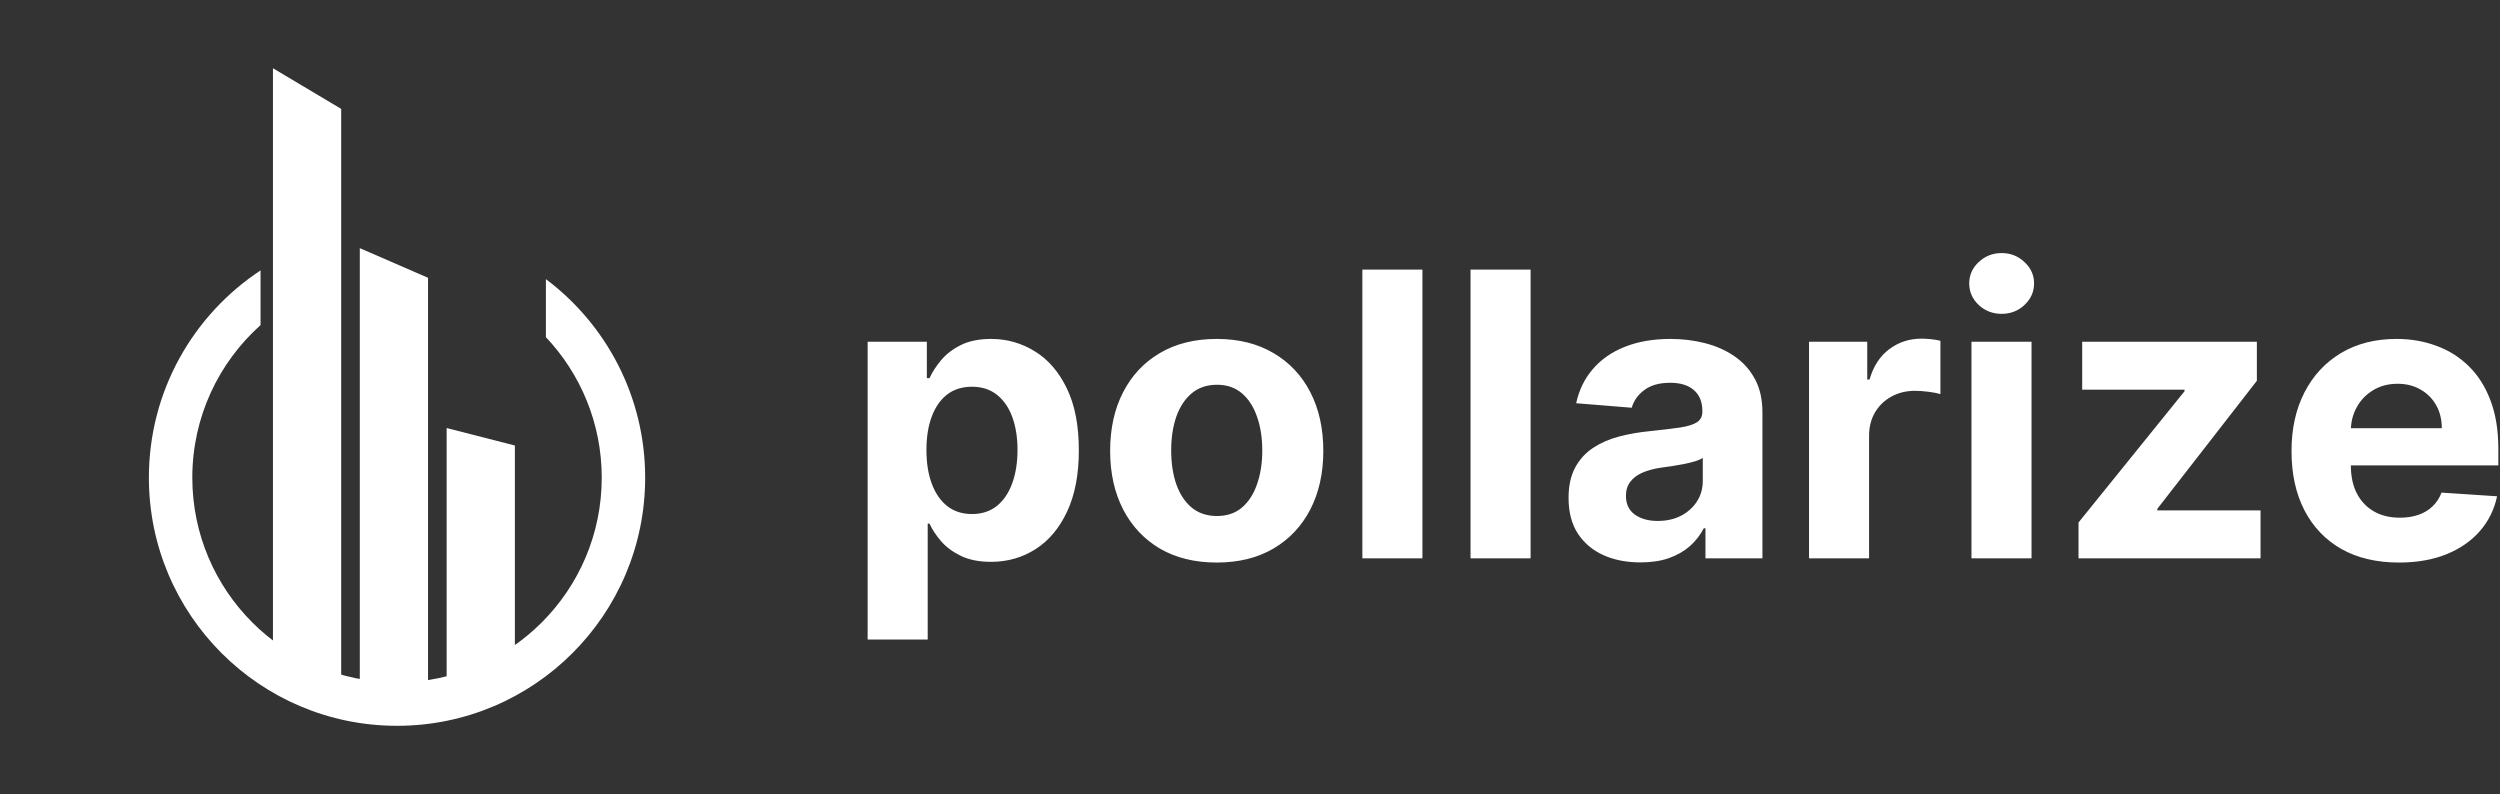
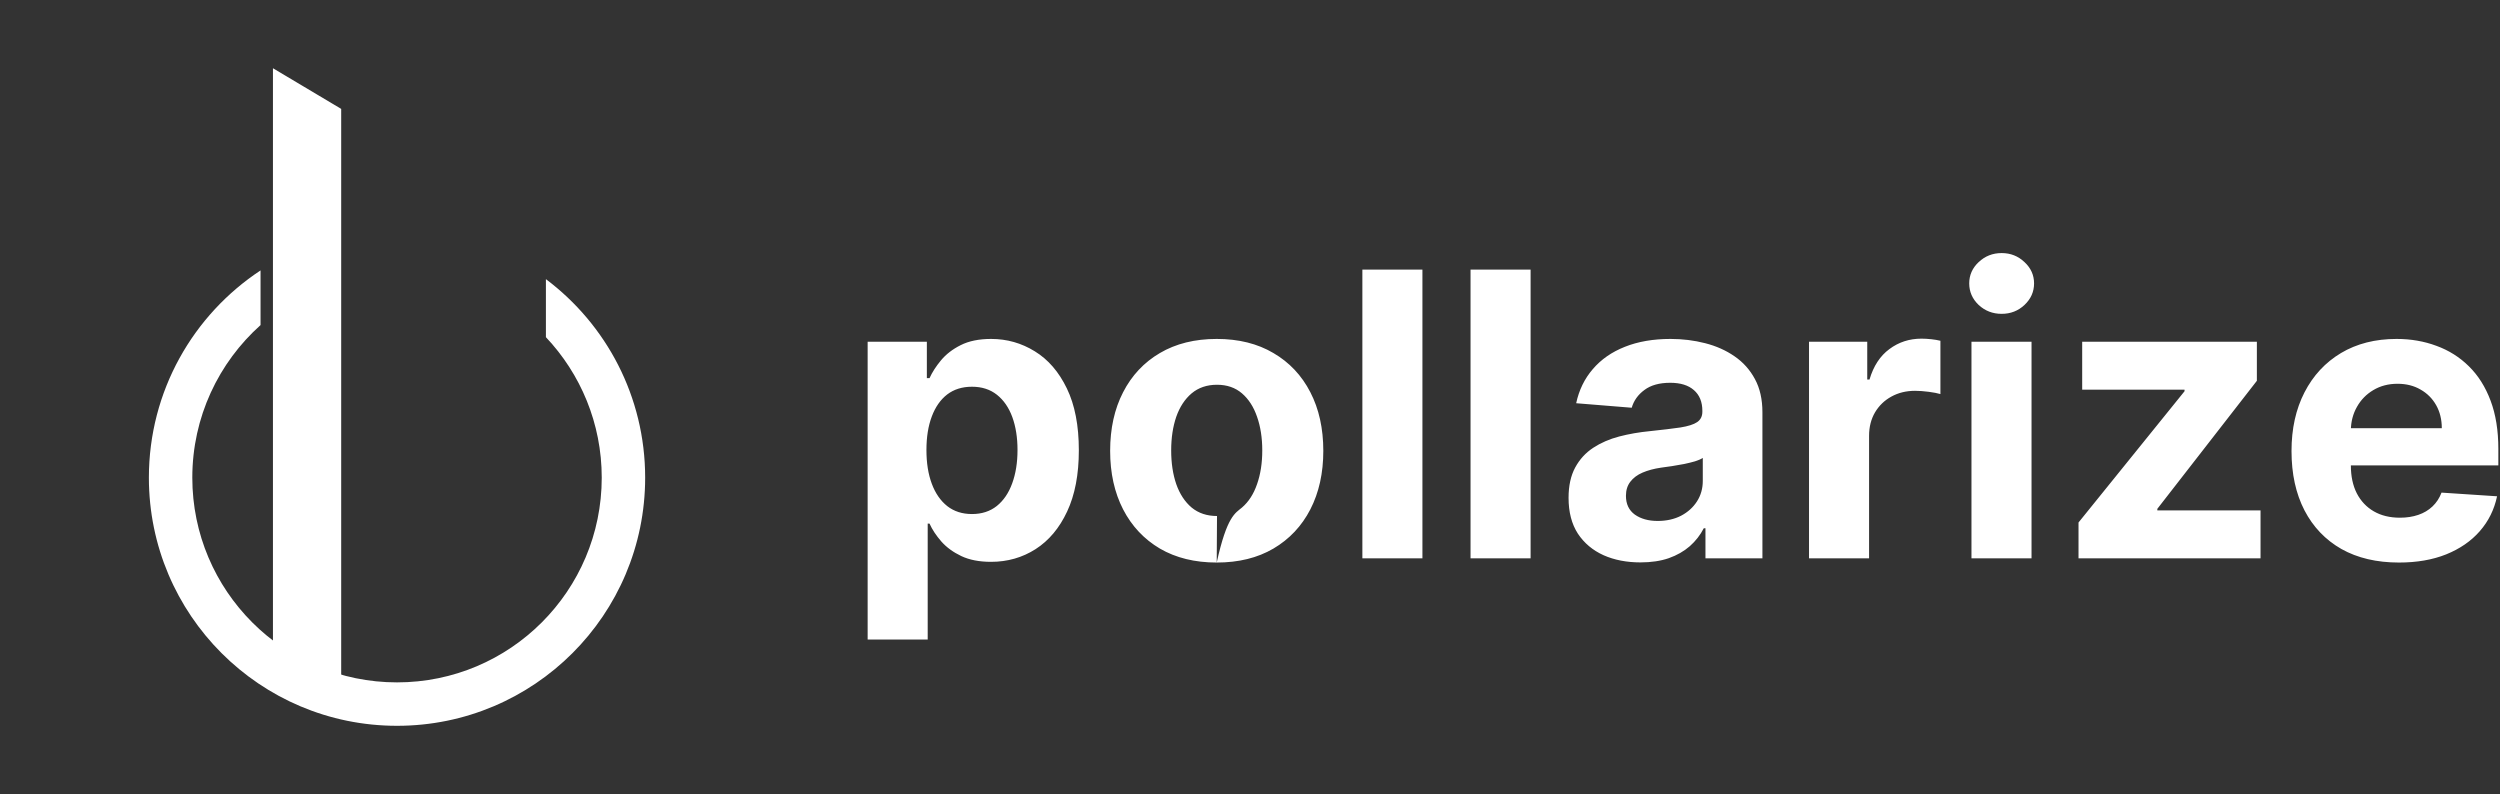
<svg xmlns="http://www.w3.org/2000/svg" width="403" height="128" viewBox="0 0 403 128" fill="none">
  <rect x="0" y="0" width="403" height="128" fill="#333333" stroke="none" />
  <path d="M42 52.404C35.249 58.447 31 67.227 31 77C31 95.225 45.775 110 64 110C82.225 110 97 95.225 97 77C97 68.231 93.579 60.262 88 54.352V44.997C97.716 52.295 104 63.914 104 77C104 99.091 86.091 117 64 117C41.909 117 24 99.091 24 77C24 63.037 31.156 50.746 42 43.591V52.404Z" fill="white" />
  <path d="M55 17.553V111H44V11L55 17.553Z" fill="white" />
-   <path d="M69 44.783V113H58V40L69 44.783Z" fill="white" />
-   <path d="M83 71.817V112H72V69L83 71.817Z" fill="white" />
-   <path d="M139.864 103.091V55.091H149.409V60.955H149.841C150.265 60.015 150.879 59.061 151.682 58.091C152.5 57.106 153.561 56.288 154.864 55.636C156.182 54.97 157.818 54.636 159.773 54.636C162.318 54.636 164.667 55.303 166.818 56.636C168.97 57.955 170.689 59.947 171.977 62.614C173.265 65.265 173.909 68.591 173.909 72.591C173.909 76.485 173.28 79.773 172.023 82.454C170.78 85.121 169.083 87.144 166.932 88.523C164.795 89.886 162.402 90.568 159.75 90.568C157.871 90.568 156.273 90.258 154.955 89.636C153.652 89.015 152.583 88.235 151.75 87.296C150.917 86.341 150.28 85.379 149.841 84.409H149.545V103.091H139.864ZM149.341 72.546C149.341 74.621 149.629 76.432 150.205 77.977C150.78 79.523 151.614 80.727 152.705 81.591C153.795 82.439 155.121 82.864 156.682 82.864C158.258 82.864 159.591 82.432 160.682 81.568C161.773 80.689 162.598 79.477 163.159 77.932C163.735 76.371 164.023 74.576 164.023 72.546C164.023 70.53 163.742 68.758 163.182 67.227C162.621 65.697 161.795 64.5 160.705 63.636C159.614 62.773 158.273 62.341 156.682 62.341C155.106 62.341 153.773 62.758 152.682 63.591C151.606 64.424 150.78 65.606 150.205 67.136C149.629 68.667 149.341 70.47 149.341 72.546ZM196.136 90.682C192.606 90.682 189.553 89.932 186.977 88.432C184.417 86.917 182.439 84.811 181.045 82.114C179.652 79.401 178.955 76.258 178.955 72.682C178.955 69.076 179.652 65.924 181.045 63.227C182.439 60.515 184.417 58.409 186.977 56.909C189.553 55.394 192.606 54.636 196.136 54.636C199.667 54.636 202.712 55.394 205.273 56.909C207.848 58.409 209.833 60.515 211.227 63.227C212.621 65.924 213.318 69.076 213.318 72.682C213.318 76.258 212.621 79.401 211.227 82.114C209.833 84.811 207.848 86.917 205.273 88.432C202.712 89.932 199.667 90.682 196.136 90.682ZM196.182 83.182C197.788 83.182 199.129 82.727 200.205 81.818C201.28 80.894 202.091 79.636 202.636 78.046C203.197 76.454 203.477 74.644 203.477 72.614C203.477 70.583 203.197 68.773 202.636 67.182C202.091 65.591 201.28 64.333 200.205 63.409C199.129 62.485 197.788 62.023 196.182 62.023C194.561 62.023 193.197 62.485 192.091 63.409C191 64.333 190.174 65.591 189.614 67.182C189.068 68.773 188.795 70.583 188.795 72.614C188.795 74.644 189.068 76.454 189.614 78.046C190.174 79.636 191 80.894 192.091 81.818C193.197 82.727 194.561 83.182 196.182 83.182ZM229.295 43.455V90H219.614V43.455H229.295ZM246.733 43.455V90H237.051V43.455H246.733ZM264.443 90.659C262.216 90.659 260.231 90.273 258.489 89.5C256.746 88.712 255.367 87.553 254.352 86.023C253.352 84.477 252.852 82.553 252.852 80.25C252.852 78.311 253.208 76.682 253.92 75.364C254.633 74.046 255.602 72.985 256.83 72.182C258.057 71.379 259.451 70.773 261.011 70.364C262.587 69.954 264.239 69.667 265.966 69.5C267.996 69.288 269.633 69.091 270.875 68.909C272.117 68.712 273.019 68.424 273.58 68.046C274.14 67.667 274.42 67.106 274.42 66.364V66.227C274.42 64.788 273.966 63.674 273.057 62.886C272.163 62.099 270.89 61.705 269.239 61.705C267.496 61.705 266.11 62.091 265.08 62.864C264.049 63.621 263.367 64.576 263.034 65.727L254.08 65C254.534 62.879 255.428 61.045 256.761 59.5C258.095 57.939 259.814 56.742 261.92 55.909C264.042 55.061 266.496 54.636 269.284 54.636C271.223 54.636 273.08 54.864 274.852 55.318C276.64 55.773 278.223 56.477 279.602 57.432C280.996 58.386 282.095 59.614 282.898 61.114C283.701 62.599 284.102 64.379 284.102 66.454V90H274.92V85.159H274.648C274.087 86.25 273.337 87.212 272.398 88.046C271.458 88.864 270.33 89.508 269.011 89.977C267.693 90.432 266.17 90.659 264.443 90.659ZM267.216 83.977C268.64 83.977 269.898 83.697 270.989 83.136C272.08 82.561 272.936 81.788 273.557 80.818C274.178 79.849 274.489 78.75 274.489 77.523V73.818C274.186 74.015 273.769 74.197 273.239 74.364C272.723 74.515 272.14 74.659 271.489 74.796C270.837 74.917 270.186 75.03 269.534 75.136C268.883 75.227 268.292 75.311 267.761 75.386C266.625 75.553 265.633 75.818 264.784 76.182C263.936 76.546 263.277 77.038 262.807 77.659C262.337 78.265 262.102 79.023 262.102 79.932C262.102 81.25 262.58 82.258 263.534 82.954C264.504 83.636 265.731 83.977 267.216 83.977ZM291.614 90V55.091H301V61.182H301.364C302 59.015 303.068 57.379 304.568 56.273C306.068 55.151 307.795 54.591 309.75 54.591C310.235 54.591 310.758 54.621 311.318 54.682C311.879 54.742 312.371 54.826 312.795 54.932V63.523C312.341 63.386 311.712 63.265 310.909 63.159C310.106 63.053 309.371 63 308.705 63C307.28 63 306.008 63.311 304.886 63.932C303.78 64.538 302.902 65.386 302.25 66.477C301.614 67.568 301.295 68.826 301.295 70.25V90H291.614ZM317.801 90V55.091H327.483V90H317.801ZM322.665 50.591C321.225 50.591 319.991 50.114 318.96 49.159C317.945 48.189 317.438 47.03 317.438 45.682C317.438 44.349 317.945 43.205 318.96 42.25C319.991 41.28 321.225 40.795 322.665 40.795C324.104 40.795 325.331 41.28 326.347 42.25C327.377 43.205 327.892 44.349 327.892 45.682C327.892 47.03 327.377 48.189 326.347 49.159C325.331 50.114 324.104 50.591 322.665 50.591ZM335.057 90V84.227L352.148 63.068V62.818H335.648V55.091H363.807V61.386L347.761 82.023V82.273H364.398V90H335.057ZM386.71 90.682C383.119 90.682 380.028 89.954 377.438 88.5C374.862 87.03 372.877 84.954 371.483 82.273C370.089 79.576 369.392 76.386 369.392 72.704C369.392 69.114 370.089 65.962 371.483 63.25C372.877 60.538 374.839 58.424 377.369 56.909C379.915 55.394 382.9 54.636 386.324 54.636C388.627 54.636 390.771 55.008 392.756 55.75C394.756 56.477 396.498 57.576 397.983 59.045C399.483 60.515 400.65 62.364 401.483 64.591C402.316 66.803 402.733 69.394 402.733 72.364V75.023H373.256V69.023H393.619C393.619 67.629 393.316 66.394 392.71 65.318C392.104 64.242 391.263 63.401 390.188 62.795C389.127 62.174 387.892 61.864 386.483 61.864C385.013 61.864 383.71 62.205 382.574 62.886C381.453 63.553 380.574 64.454 379.938 65.591C379.301 66.712 378.975 67.962 378.96 69.341V75.046C378.96 76.773 379.278 78.265 379.915 79.523C380.566 80.78 381.483 81.75 382.665 82.432C383.847 83.114 385.248 83.454 386.869 83.454C387.945 83.454 388.93 83.303 389.824 83C390.718 82.697 391.483 82.242 392.119 81.636C392.756 81.03 393.241 80.288 393.574 79.409L402.528 80C402.074 82.151 401.142 84.03 399.733 85.636C398.339 87.227 396.536 88.47 394.324 89.364C392.127 90.242 389.589 90.682 386.71 90.682Z" fill="white" />
+   <path d="M139.864 103.091V55.091H149.409V60.955H149.841C150.265 60.015 150.879 59.061 151.682 58.091C152.5 57.106 153.561 56.288 154.864 55.636C156.182 54.97 157.818 54.636 159.773 54.636C162.318 54.636 164.667 55.303 166.818 56.636C168.97 57.955 170.689 59.947 171.977 62.614C173.265 65.265 173.909 68.591 173.909 72.591C173.909 76.485 173.28 79.773 172.023 82.454C170.78 85.121 169.083 87.144 166.932 88.523C164.795 89.886 162.402 90.568 159.75 90.568C157.871 90.568 156.273 90.258 154.955 89.636C153.652 89.015 152.583 88.235 151.75 87.296C150.917 86.341 150.28 85.379 149.841 84.409H149.545V103.091H139.864ZM149.341 72.546C149.341 74.621 149.629 76.432 150.205 77.977C150.78 79.523 151.614 80.727 152.705 81.591C153.795 82.439 155.121 82.864 156.682 82.864C158.258 82.864 159.591 82.432 160.682 81.568C161.773 80.689 162.598 79.477 163.159 77.932C163.735 76.371 164.023 74.576 164.023 72.546C164.023 70.53 163.742 68.758 163.182 67.227C162.621 65.697 161.795 64.5 160.705 63.636C159.614 62.773 158.273 62.341 156.682 62.341C155.106 62.341 153.773 62.758 152.682 63.591C151.606 64.424 150.78 65.606 150.205 67.136C149.629 68.667 149.341 70.47 149.341 72.546ZM196.136 90.682C192.606 90.682 189.553 89.932 186.977 88.432C184.417 86.917 182.439 84.811 181.045 82.114C179.652 79.401 178.955 76.258 178.955 72.682C178.955 69.076 179.652 65.924 181.045 63.227C182.439 60.515 184.417 58.409 186.977 56.909C189.553 55.394 192.606 54.636 196.136 54.636C199.667 54.636 202.712 55.394 205.273 56.909C207.848 58.409 209.833 60.515 211.227 63.227C212.621 65.924 213.318 69.076 213.318 72.682C213.318 76.258 212.621 79.401 211.227 82.114C209.833 84.811 207.848 86.917 205.273 88.432C202.712 89.932 199.667 90.682 196.136 90.682ZC197.788 83.182 199.129 82.727 200.205 81.818C201.28 80.894 202.091 79.636 202.636 78.046C203.197 76.454 203.477 74.644 203.477 72.614C203.477 70.583 203.197 68.773 202.636 67.182C202.091 65.591 201.28 64.333 200.205 63.409C199.129 62.485 197.788 62.023 196.182 62.023C194.561 62.023 193.197 62.485 192.091 63.409C191 64.333 190.174 65.591 189.614 67.182C189.068 68.773 188.795 70.583 188.795 72.614C188.795 74.644 189.068 76.454 189.614 78.046C190.174 79.636 191 80.894 192.091 81.818C193.197 82.727 194.561 83.182 196.182 83.182ZM229.295 43.455V90H219.614V43.455H229.295ZM246.733 43.455V90H237.051V43.455H246.733ZM264.443 90.659C262.216 90.659 260.231 90.273 258.489 89.5C256.746 88.712 255.367 87.553 254.352 86.023C253.352 84.477 252.852 82.553 252.852 80.25C252.852 78.311 253.208 76.682 253.92 75.364C254.633 74.046 255.602 72.985 256.83 72.182C258.057 71.379 259.451 70.773 261.011 70.364C262.587 69.954 264.239 69.667 265.966 69.5C267.996 69.288 269.633 69.091 270.875 68.909C272.117 68.712 273.019 68.424 273.58 68.046C274.14 67.667 274.42 67.106 274.42 66.364V66.227C274.42 64.788 273.966 63.674 273.057 62.886C272.163 62.099 270.89 61.705 269.239 61.705C267.496 61.705 266.11 62.091 265.08 62.864C264.049 63.621 263.367 64.576 263.034 65.727L254.08 65C254.534 62.879 255.428 61.045 256.761 59.5C258.095 57.939 259.814 56.742 261.92 55.909C264.042 55.061 266.496 54.636 269.284 54.636C271.223 54.636 273.08 54.864 274.852 55.318C276.64 55.773 278.223 56.477 279.602 57.432C280.996 58.386 282.095 59.614 282.898 61.114C283.701 62.599 284.102 64.379 284.102 66.454V90H274.92V85.159H274.648C274.087 86.25 273.337 87.212 272.398 88.046C271.458 88.864 270.33 89.508 269.011 89.977C267.693 90.432 266.17 90.659 264.443 90.659ZM267.216 83.977C268.64 83.977 269.898 83.697 270.989 83.136C272.08 82.561 272.936 81.788 273.557 80.818C274.178 79.849 274.489 78.75 274.489 77.523V73.818C274.186 74.015 273.769 74.197 273.239 74.364C272.723 74.515 272.14 74.659 271.489 74.796C270.837 74.917 270.186 75.03 269.534 75.136C268.883 75.227 268.292 75.311 267.761 75.386C266.625 75.553 265.633 75.818 264.784 76.182C263.936 76.546 263.277 77.038 262.807 77.659C262.337 78.265 262.102 79.023 262.102 79.932C262.102 81.25 262.58 82.258 263.534 82.954C264.504 83.636 265.731 83.977 267.216 83.977ZM291.614 90V55.091H301V61.182H301.364C302 59.015 303.068 57.379 304.568 56.273C306.068 55.151 307.795 54.591 309.75 54.591C310.235 54.591 310.758 54.621 311.318 54.682C311.879 54.742 312.371 54.826 312.795 54.932V63.523C312.341 63.386 311.712 63.265 310.909 63.159C310.106 63.053 309.371 63 308.705 63C307.28 63 306.008 63.311 304.886 63.932C303.78 64.538 302.902 65.386 302.25 66.477C301.614 67.568 301.295 68.826 301.295 70.25V90H291.614ZM317.801 90V55.091H327.483V90H317.801ZM322.665 50.591C321.225 50.591 319.991 50.114 318.96 49.159C317.945 48.189 317.438 47.03 317.438 45.682C317.438 44.349 317.945 43.205 318.96 42.25C319.991 41.28 321.225 40.795 322.665 40.795C324.104 40.795 325.331 41.28 326.347 42.25C327.377 43.205 327.892 44.349 327.892 45.682C327.892 47.03 327.377 48.189 326.347 49.159C325.331 50.114 324.104 50.591 322.665 50.591ZM335.057 90V84.227L352.148 63.068V62.818H335.648V55.091H363.807V61.386L347.761 82.023V82.273H364.398V90H335.057ZM386.71 90.682C383.119 90.682 380.028 89.954 377.438 88.5C374.862 87.03 372.877 84.954 371.483 82.273C370.089 79.576 369.392 76.386 369.392 72.704C369.392 69.114 370.089 65.962 371.483 63.25C372.877 60.538 374.839 58.424 377.369 56.909C379.915 55.394 382.9 54.636 386.324 54.636C388.627 54.636 390.771 55.008 392.756 55.75C394.756 56.477 396.498 57.576 397.983 59.045C399.483 60.515 400.65 62.364 401.483 64.591C402.316 66.803 402.733 69.394 402.733 72.364V75.023H373.256V69.023H393.619C393.619 67.629 393.316 66.394 392.71 65.318C392.104 64.242 391.263 63.401 390.188 62.795C389.127 62.174 387.892 61.864 386.483 61.864C385.013 61.864 383.71 62.205 382.574 62.886C381.453 63.553 380.574 64.454 379.938 65.591C379.301 66.712 378.975 67.962 378.96 69.341V75.046C378.96 76.773 379.278 78.265 379.915 79.523C380.566 80.78 381.483 81.75 382.665 82.432C383.847 83.114 385.248 83.454 386.869 83.454C387.945 83.454 388.93 83.303 389.824 83C390.718 82.697 391.483 82.242 392.119 81.636C392.756 81.03 393.241 80.288 393.574 79.409L402.528 80C402.074 82.151 401.142 84.03 399.733 85.636C398.339 87.227 396.536 88.47 394.324 89.364C392.127 90.242 389.589 90.682 386.71 90.682Z" fill="white" />
</svg>